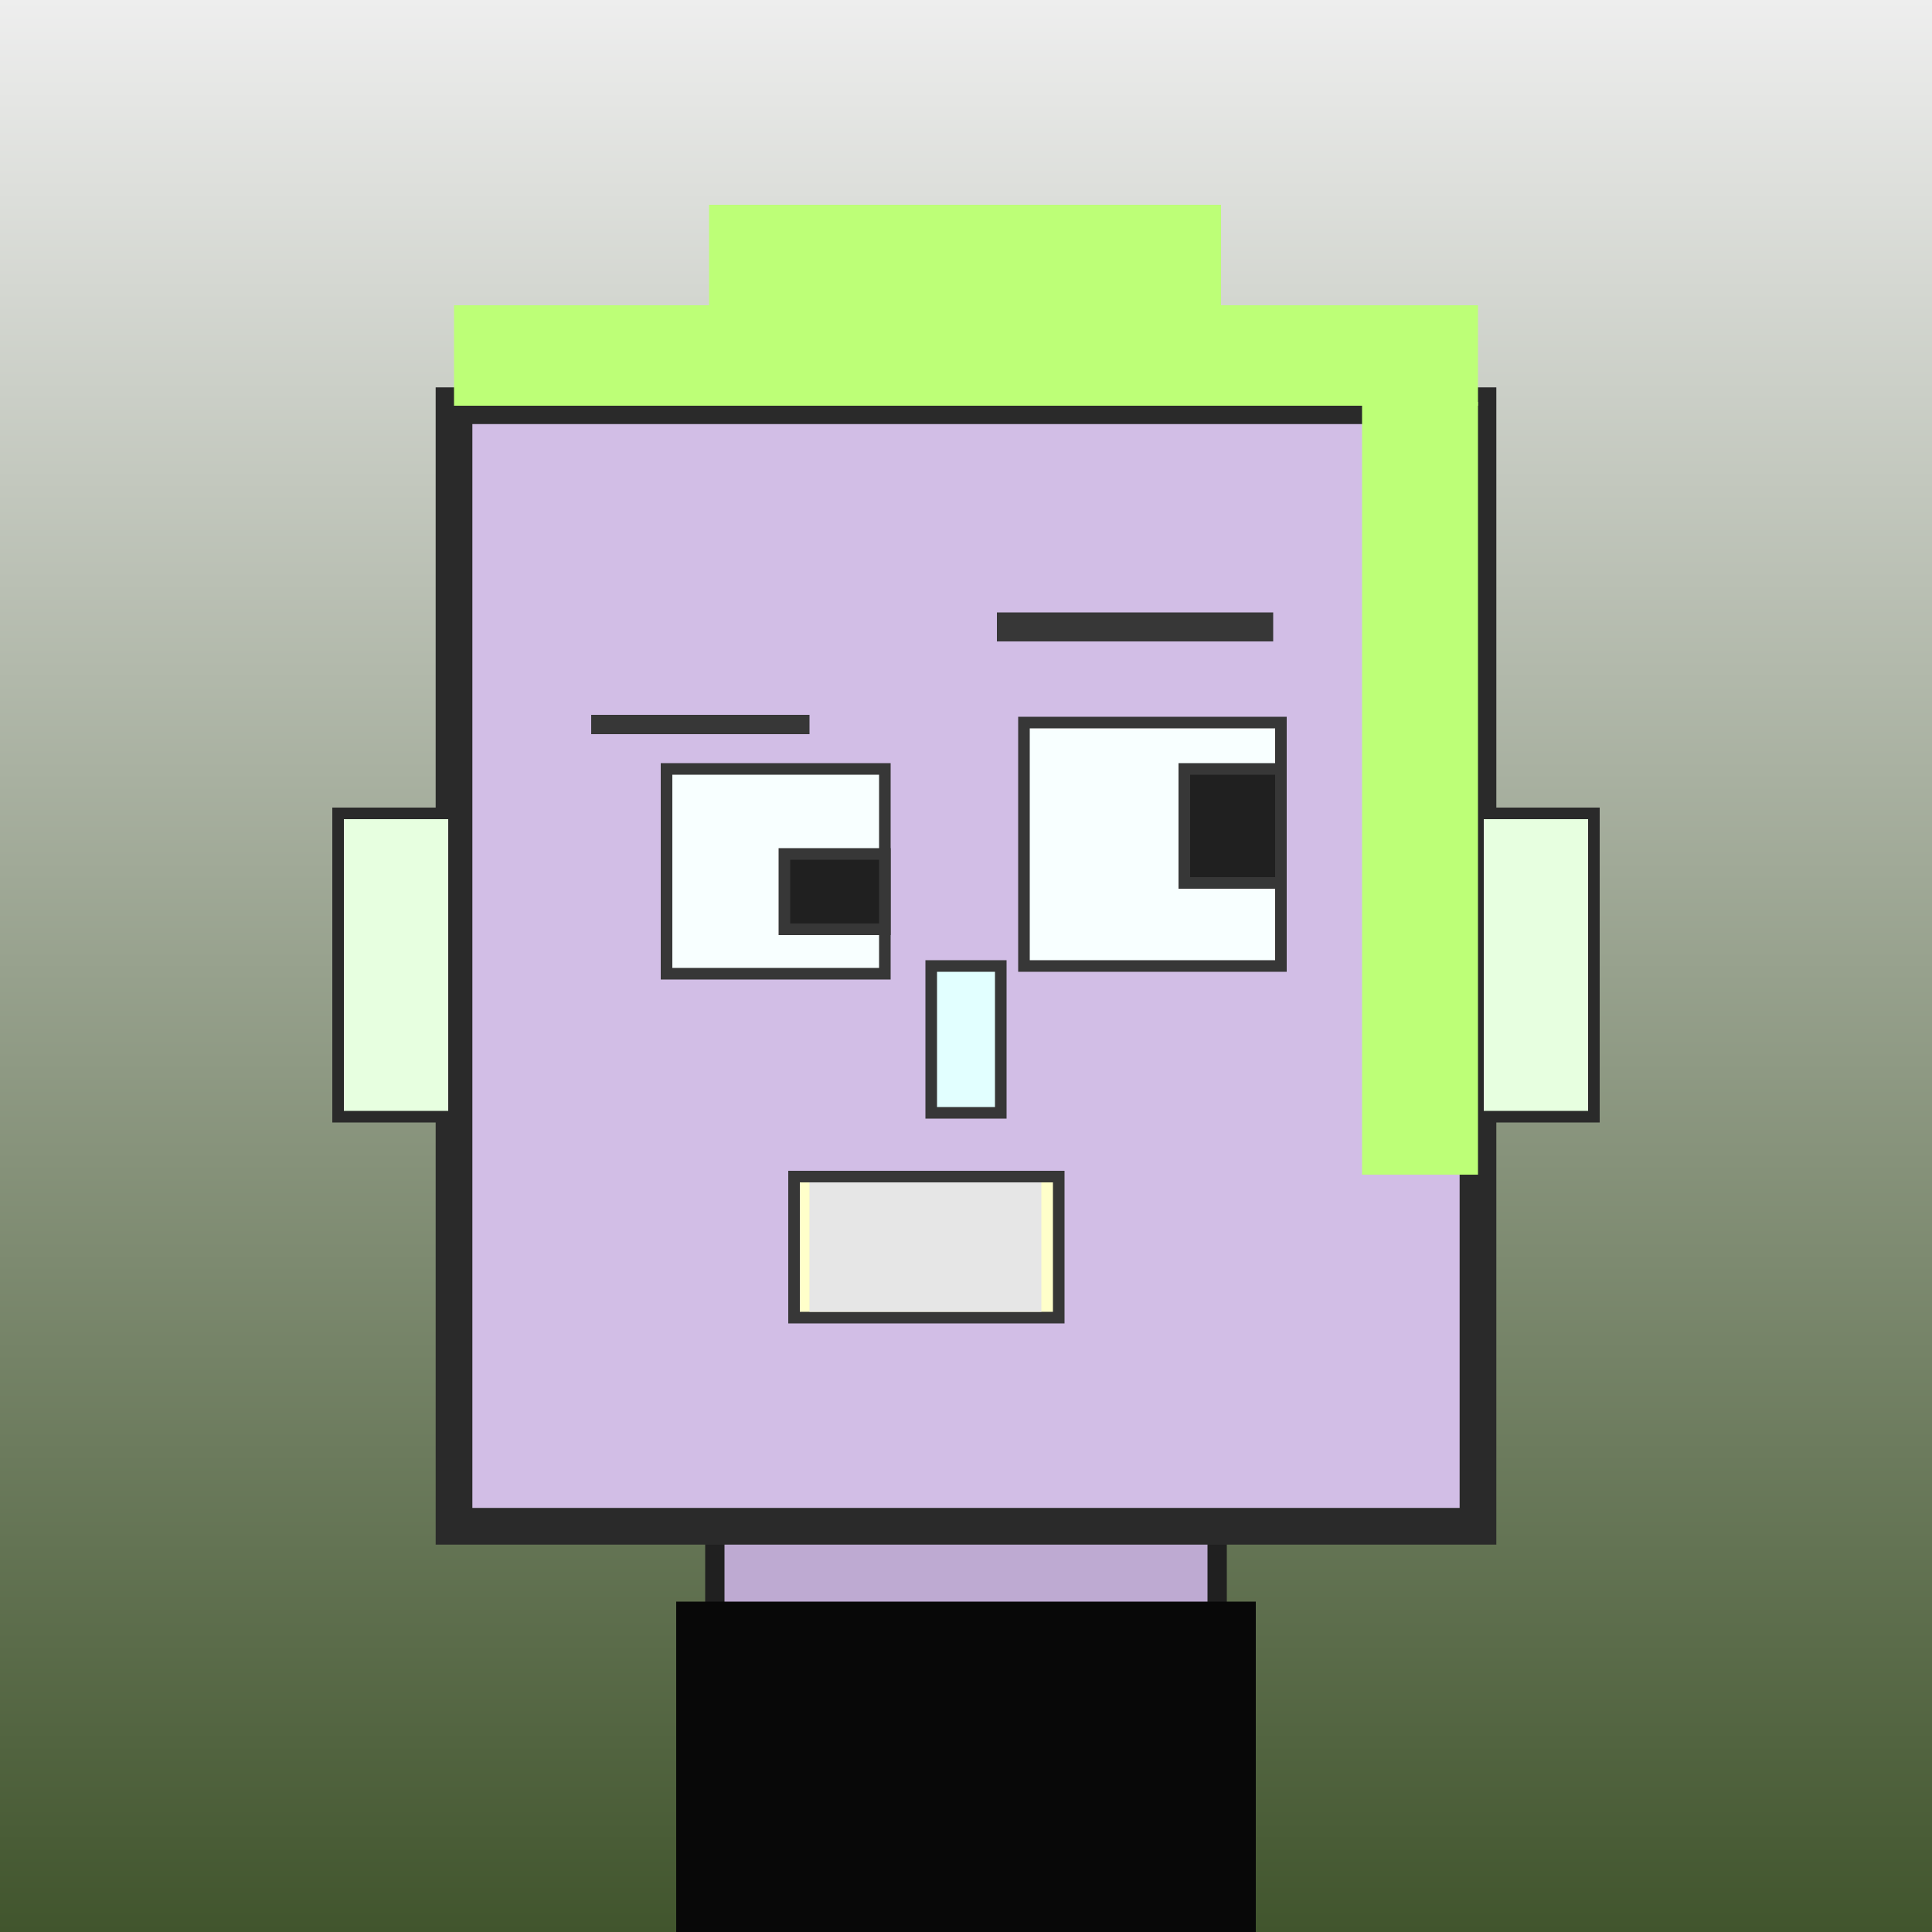
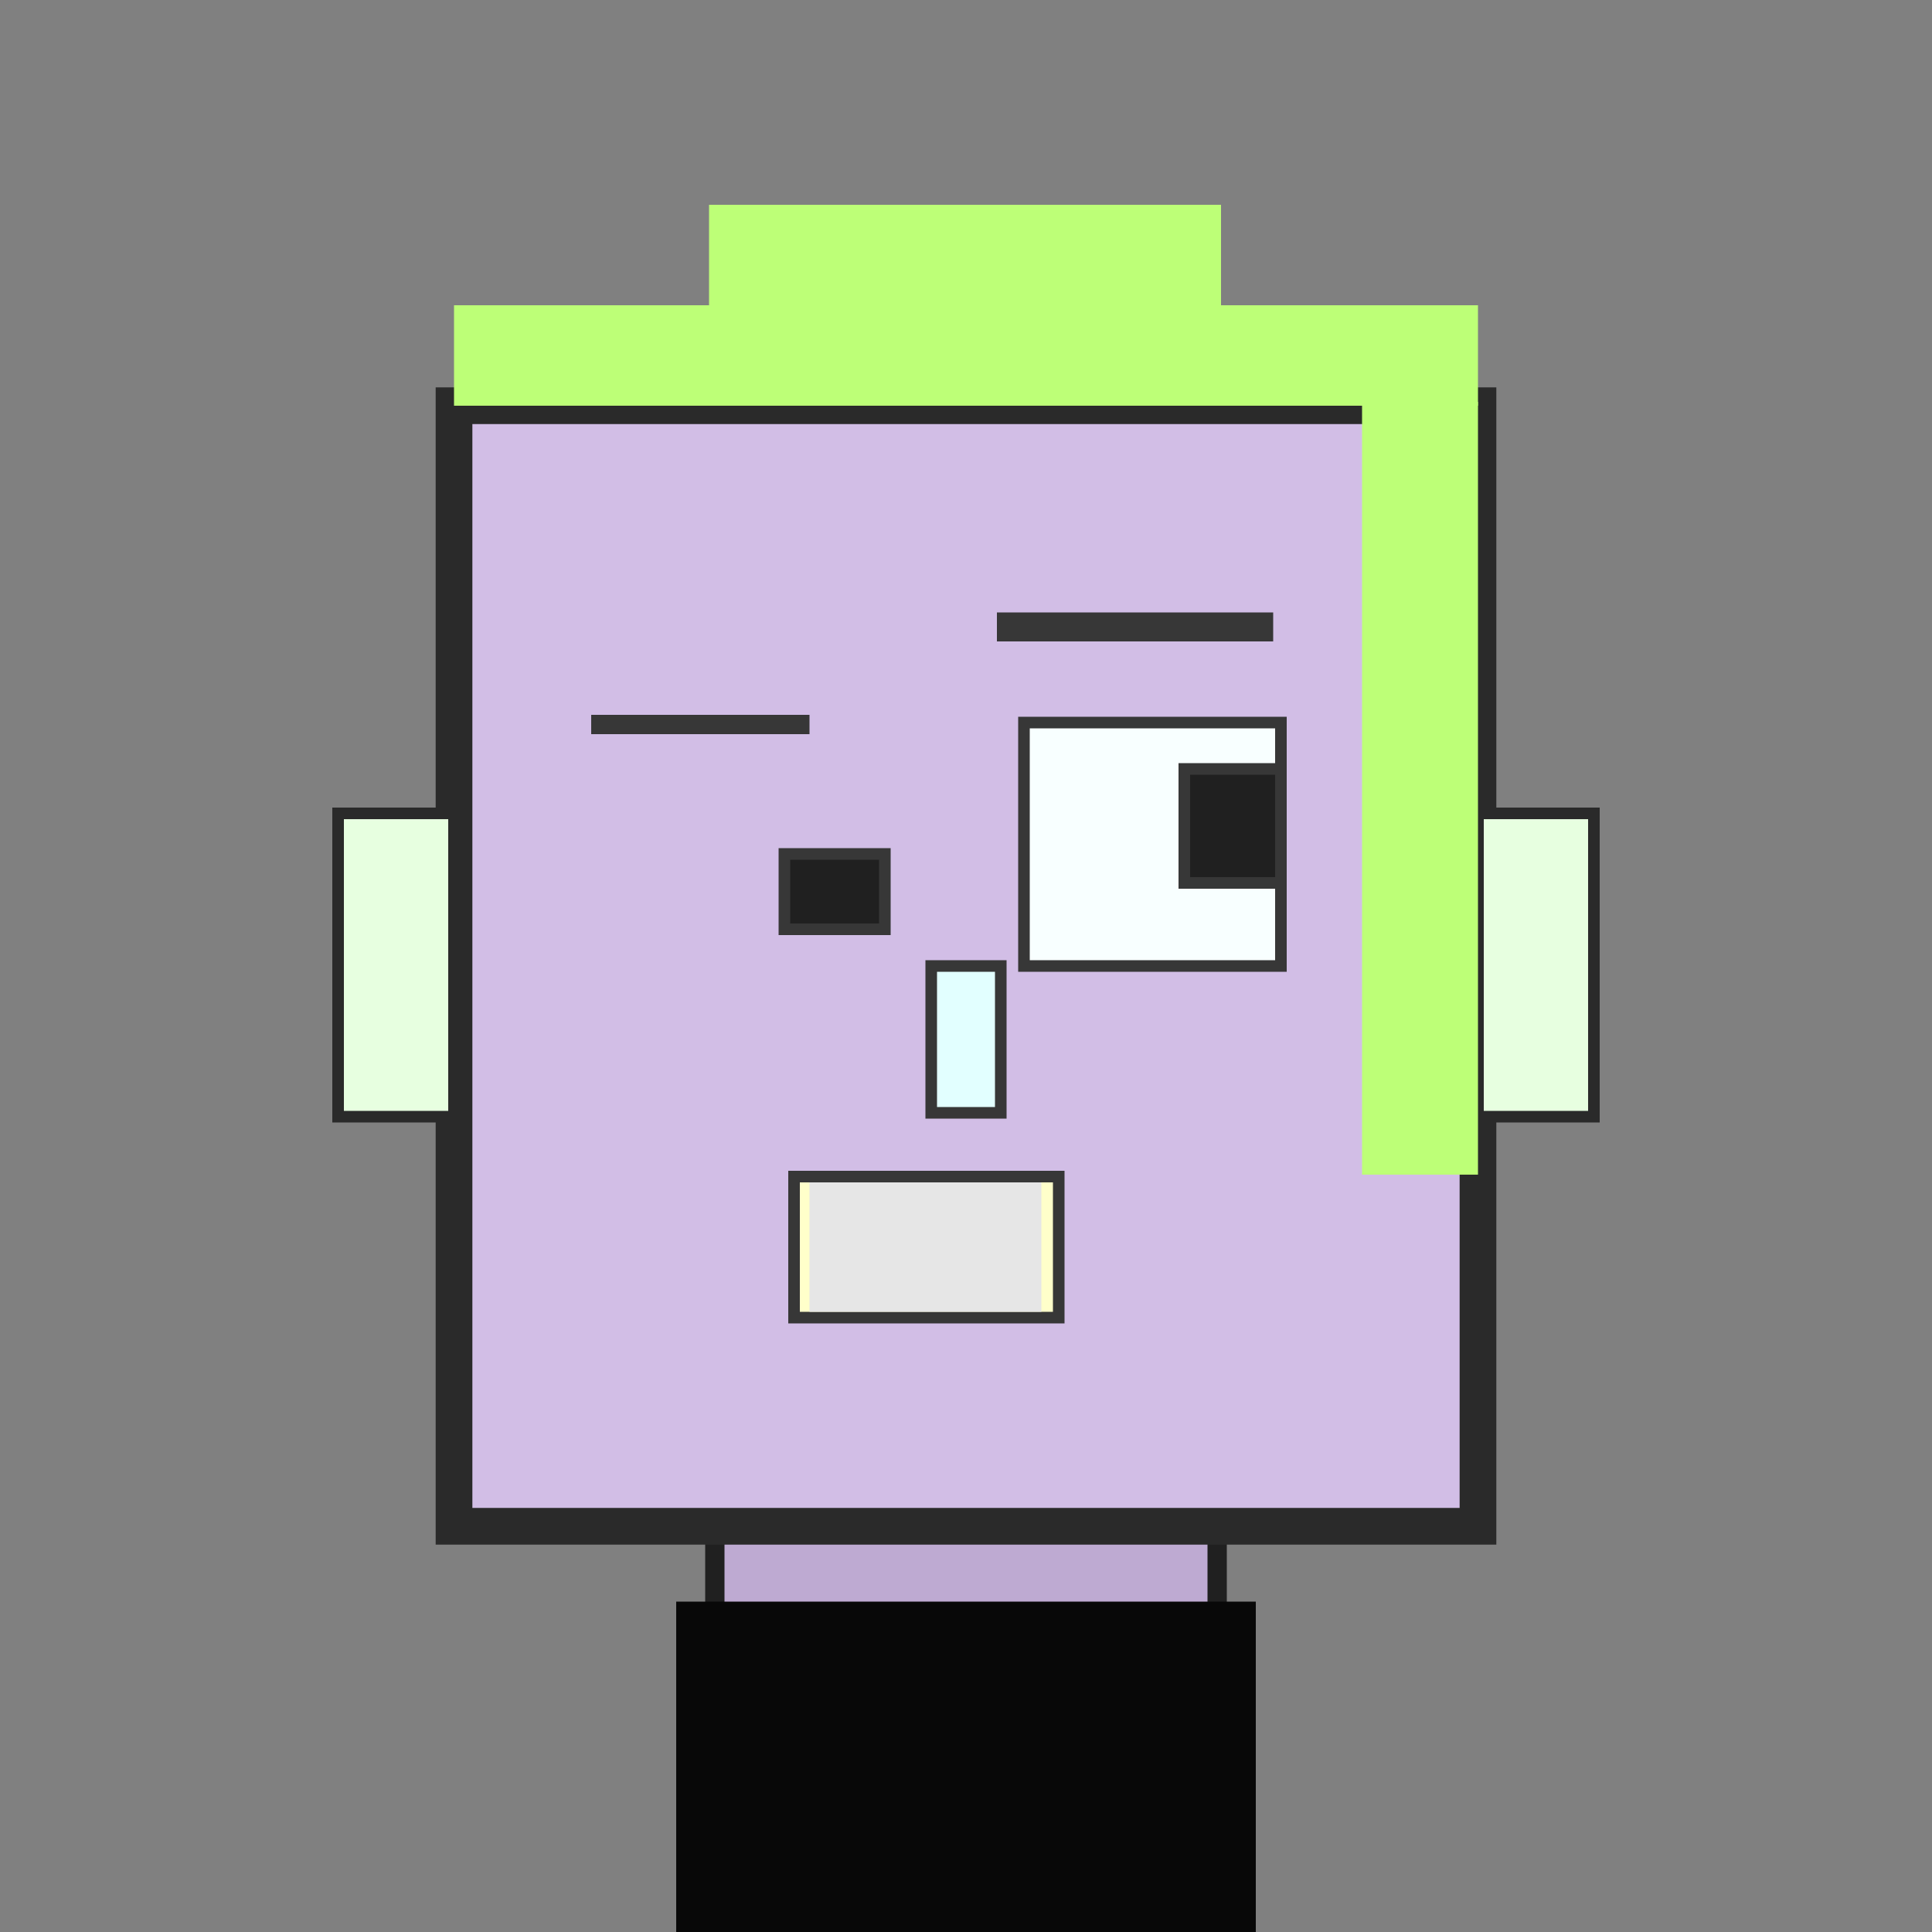
<svg xmlns="http://www.w3.org/2000/svg" viewBox="0 0 1000 1000">
  <rect x="0" y="0" width="1000" height="1000" fill="#808080" stroke="none" />
  <defs>
    <linearGradient gradientUnits="userSpaceOnUse" x1="500" y1="0" x2="500" y2="1000" id="bkStyle">
      <stop offset="0" style="stop-color: #eeeeee" />
      <stop offset="1" style="stop-color: rgb(65, 85, 45)" />
    </linearGradient>
  </defs>
-   <rect id="background" width="1000" height="1000" style="fill: url(#bkStyle);" onclick="background.style.fill='rgba(0,0,0,0)'" />
  <rect x="370" y="790" width="260" height="220" style="fill: rgb(190, 170, 210); stroke-width: 10px; stroke: rgb(32, 32, 32);" />
  <rect x="235" y="210" width="530" height="580" style="fill: rgb(210, 190, 230); stroke-width: 19px; stroke: rgb(42, 42, 42);" />
-   <rect x="345" y="398" width="113" height="106" style="fill: rgb(248, 255, 277); stroke-width: 6px; stroke: rgb(55, 55, 55);" />
  <rect x="530" y="374" width="133" height="126" style="fill: rgb(248, 255, 277); stroke-width: 6px; stroke: rgb(55, 55, 55);" />
  <rect x="406" y="442" width="52" height="39" style="fill: rgb(32,32,32); stroke-width: 6px; stroke: rgb(55,55,55);" />
  <rect x="613" y="398" width="50" height="59" style="fill: rgb(32,32,32); stroke-width: 6px; stroke: rgb(55,55,55);" />
  <rect x="482" y="500" width="36" height="76" style="fill: rgb(226, 278, 255); stroke-width: 6px; stroke: rgb(55, 55, 55);" />
  <rect x="175" y="421" width="60" height="157" style="fill: rgb(231, 310, 224); stroke-width: 6px; stroke: rgb(42, 42, 42);" />
  <rect x="765" y="421" width="60" height="157" style="fill: rgb(231, 310, 224); stroke-width: 6px; stroke: rgb(42, 42, 42);" />
  <rect x="306" y="370" width="113" height="10" style="fill: rgb(55, 55, 55); stroke-width: 0px; stroke: rgb(0, 0, 0);" />
  <rect x="516" y="317" width="143" height="15" style="fill: rgb(55, 55, 55); stroke-width: 0px; stroke: rgb(0, 0, 0);" />
  <rect x="411" y="609" width="137" height="73" style="fill: rgb(263, 351, 202); stroke-width: 6px; stroke: rgb(55, 55, 55);" />
  <rect x="419" y="612" width="120" height="67" style="fill: rgb(230, 230, 230); stroke-width: 0px; stroke: rgb(0, 0, 0);" />
  <rect x="235" y="158" width="530" height="52" style="fill: rgb(189, 268, 119); stroke-width: 0px; stroke: rgb(0, 0, 0);" />
  <rect x="367" y="106" width="265" height="104" style="fill: rgb(189, 268, 119); stroke-width: 0px; stroke: rgb(0, 0, 0);" />
  <rect x="705" y="208" width="60" height="400" style="fill: rgb(189, 268, 119); stroke-width: 0px; stroke: rgb(0, 0, 0);" />
  <rect x="350" y="829" width="300" height="171" style="fill: rgb(8,8,8);" />
</svg>